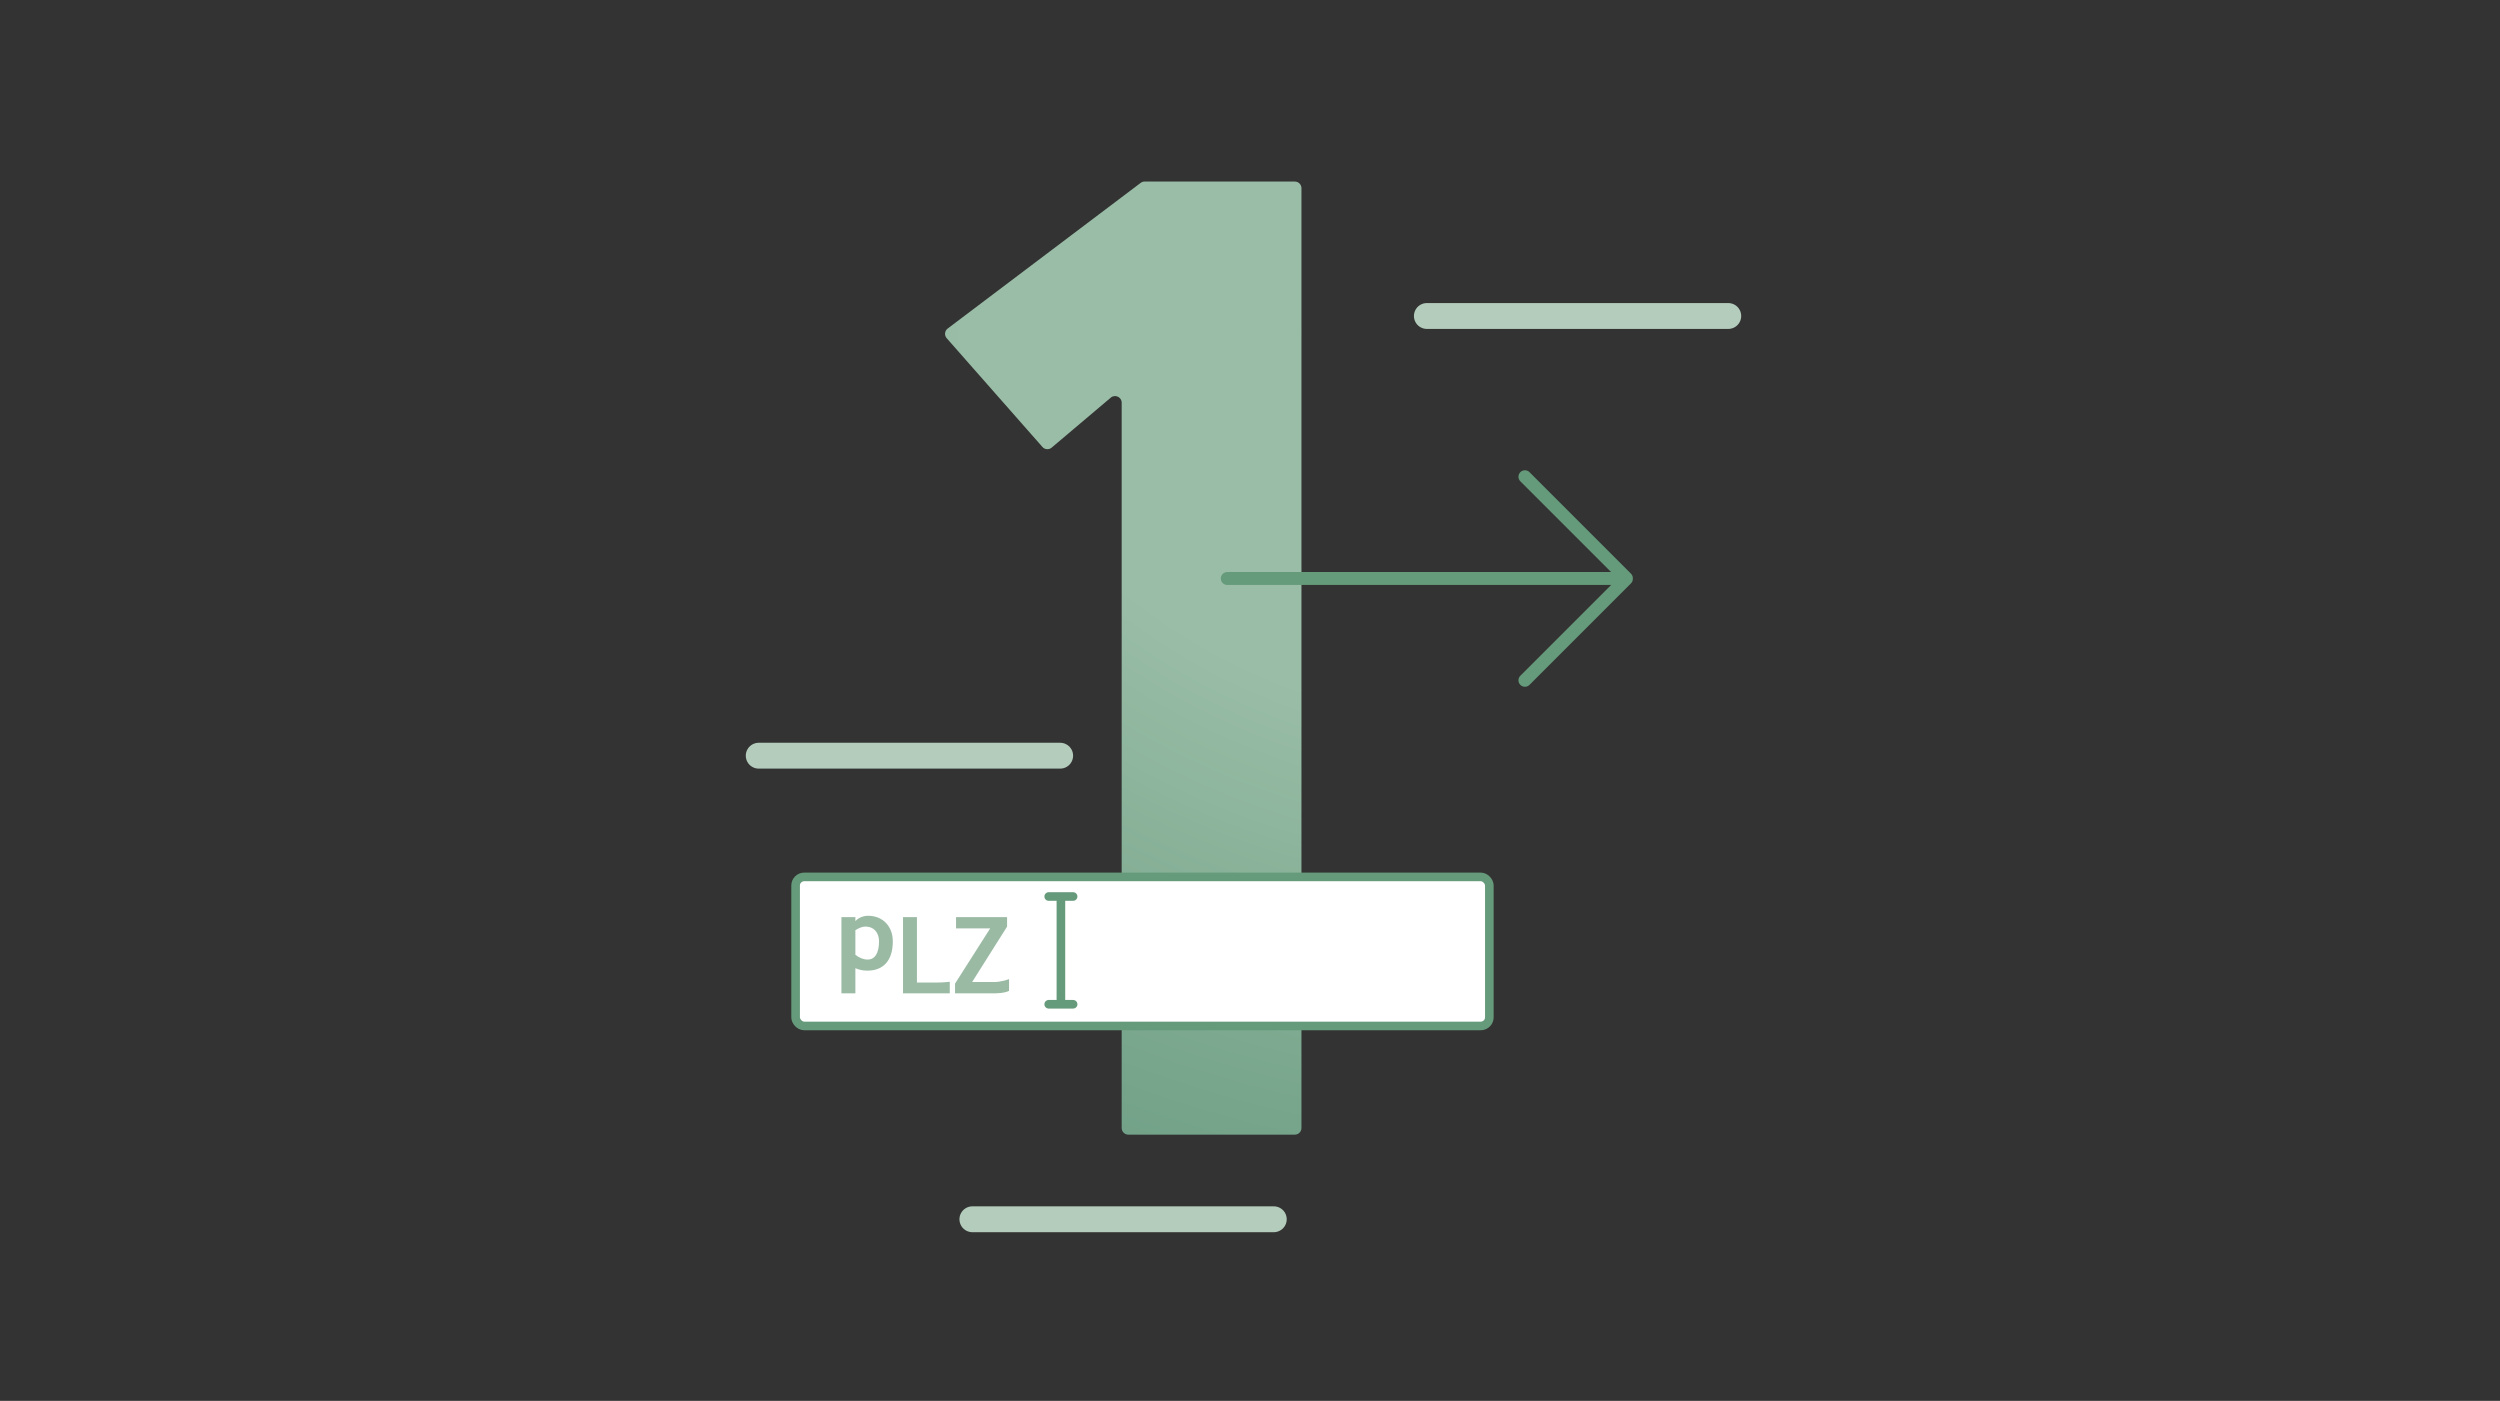
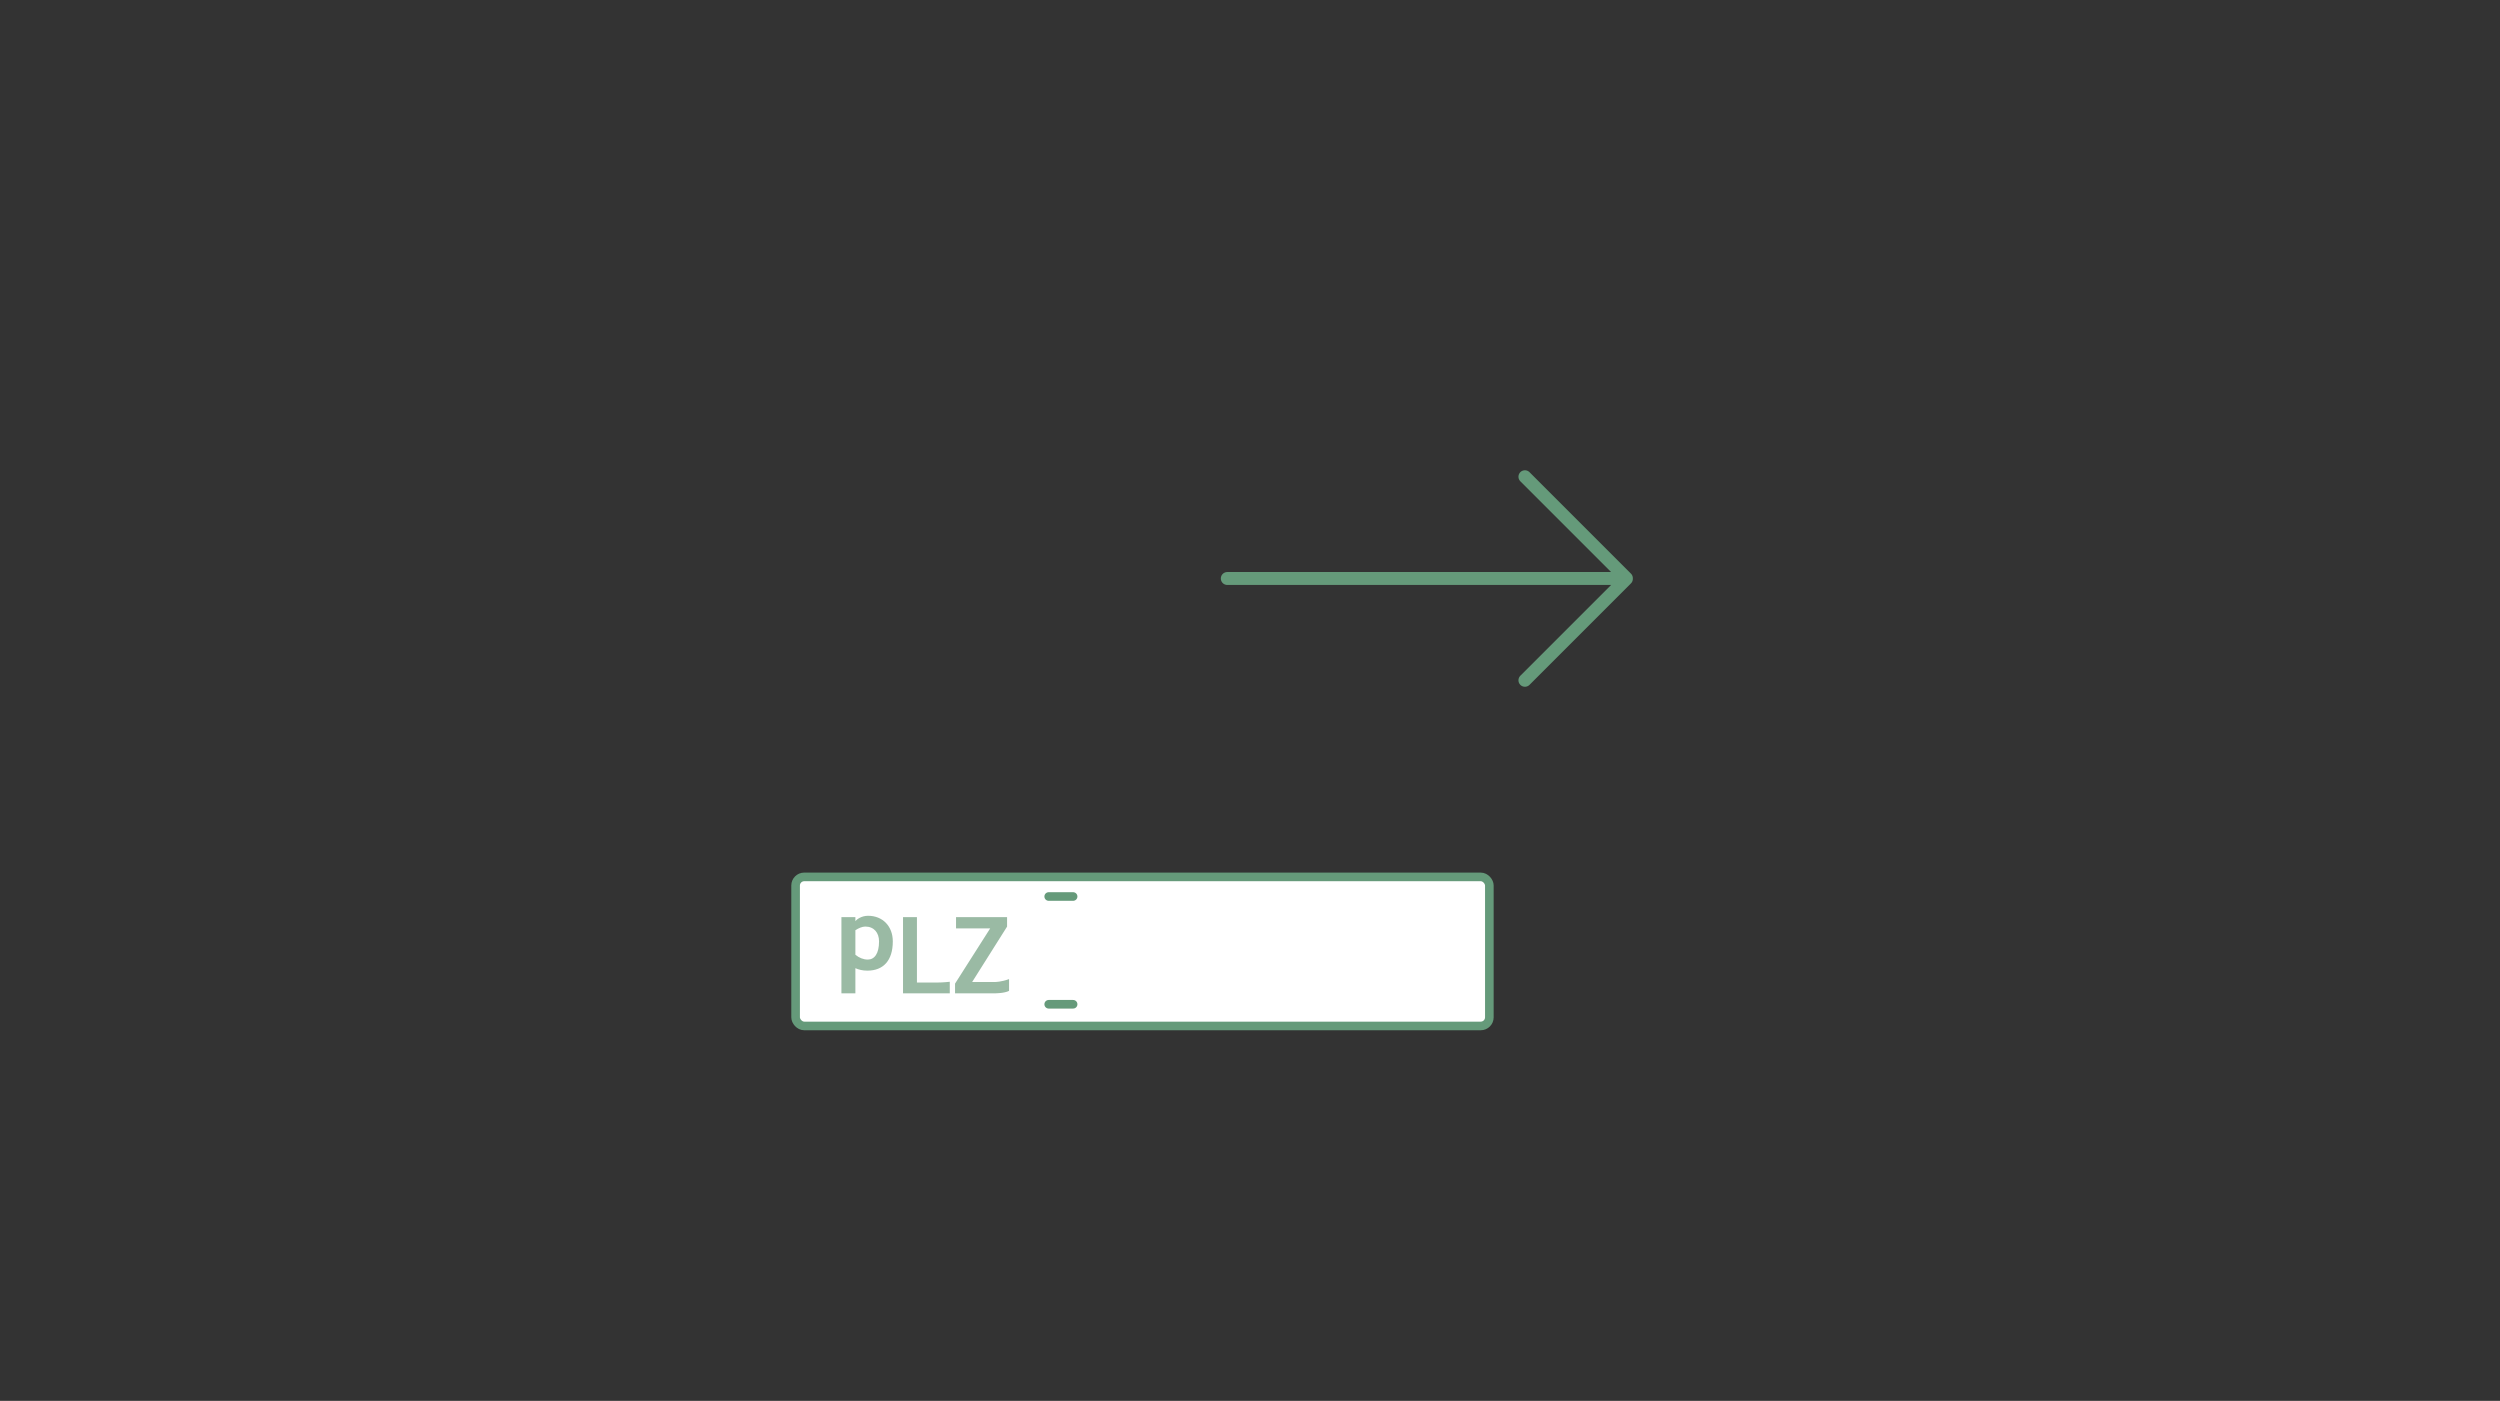
<svg xmlns="http://www.w3.org/2000/svg" viewBox="0 0 580 325">
  <rect x="0" y="0" width="580" height="325" fill="#333333" stroke="none" />
  <defs>
    <radialGradient id="a" cx="317.86" cy="110.6" r="234.04" fx="327.29" fy="23.9" gradientTransform="matrix(.949 .316 -.237 .712 42.39 -68.3)" gradientUnits="userSpaceOnUse">
      <stop offset=".48" stop-color="#9abda7" />
      <stop offset=".78" stop-color="#7fab91" />
      <stop offset="1" stop-color="#6e9f86" />
    </radialGradient>
  </defs>
-   <path fill="url(#a)" d="M260.23 261.7c0 .85.69 1.54 1.54 1.54h38.63c.85 0 1.54-.69 1.54-1.54V43.66c0-.85-.69-1.54-1.54-1.54h-34.85c-.33 0-.66.11-.92.31l-44.77 33.79c-.71.54-.82 1.57-.23 2.24l22.21 25.23c.55.63 1.5.7 2.14.16l13.72-11.6c1-.84 2.53-.13 2.53 1.17v168.26Z" />
-   <path fill="none" stroke="#b3ccbc" stroke-linecap="round" stroke-linejoin="round" stroke-width="6" d="M176.02 175.32h69.94M225.59 282.87h69.93M331.03 73.31h69.93" />
  <path fill="none" stroke="#659a7a" stroke-linecap="round" stroke-linejoin="round" stroke-width="3" d="M284.73 134.21h90.63M377.32 134.14l-23.54-23.54M353.78 157.83l23.54-23.54" />
  <rect width="160.95" height="34.58" x="184.58" y="203.44" fill="#fff" stroke="#659a7a" stroke-linecap="round" stroke-linejoin="round" stroke-width="2" rx="2" ry="2" />
  <g fill="#9abaa4">
    <path d="M195.21 230.45v-17.67h3.24v.92c.3-.39 1.4-1.24 2.94-1.24 3.4 0 5.74 2.43 5.74 5.94 0 4.45-2.2 6.79-5.9 6.79-1.1 0-2.02-.23-2.78-.57v5.83h-3.24Zm5.53-15.49c-.69 0-1.56.37-2.29.85v5.69c.85.71 1.86 1.12 2.87 1.12 1.56 0 2.62-1.38 2.62-4.22 0-2.02-1.19-3.44-3.19-3.44ZM209.49 212.78h3.24v15.17h4.68c1.38 0 2.94-.18 2.94-.18v2.68H209.5v-17.67ZM234.1 229.88c-1.06.57-3.24.57-3.24.57h-9.29v-2.25l8.15-12.81h-7.92v-2.62h11.84v2.2l-8.1 12.85h5.37s1.38 0 3.19-.67v2.71Z" />
  </g>
-   <path fill="#659a7a" stroke="#659a7a" stroke-miterlimit="10" stroke-width="2" d="M246.13 207.99v25.27" />
  <path fill="none" stroke="#659a7a" stroke-linecap="round" stroke-linejoin="round" stroke-width="2" d="M243.3 207.99h5.66M243.3 232.99h5.66" />
</svg>